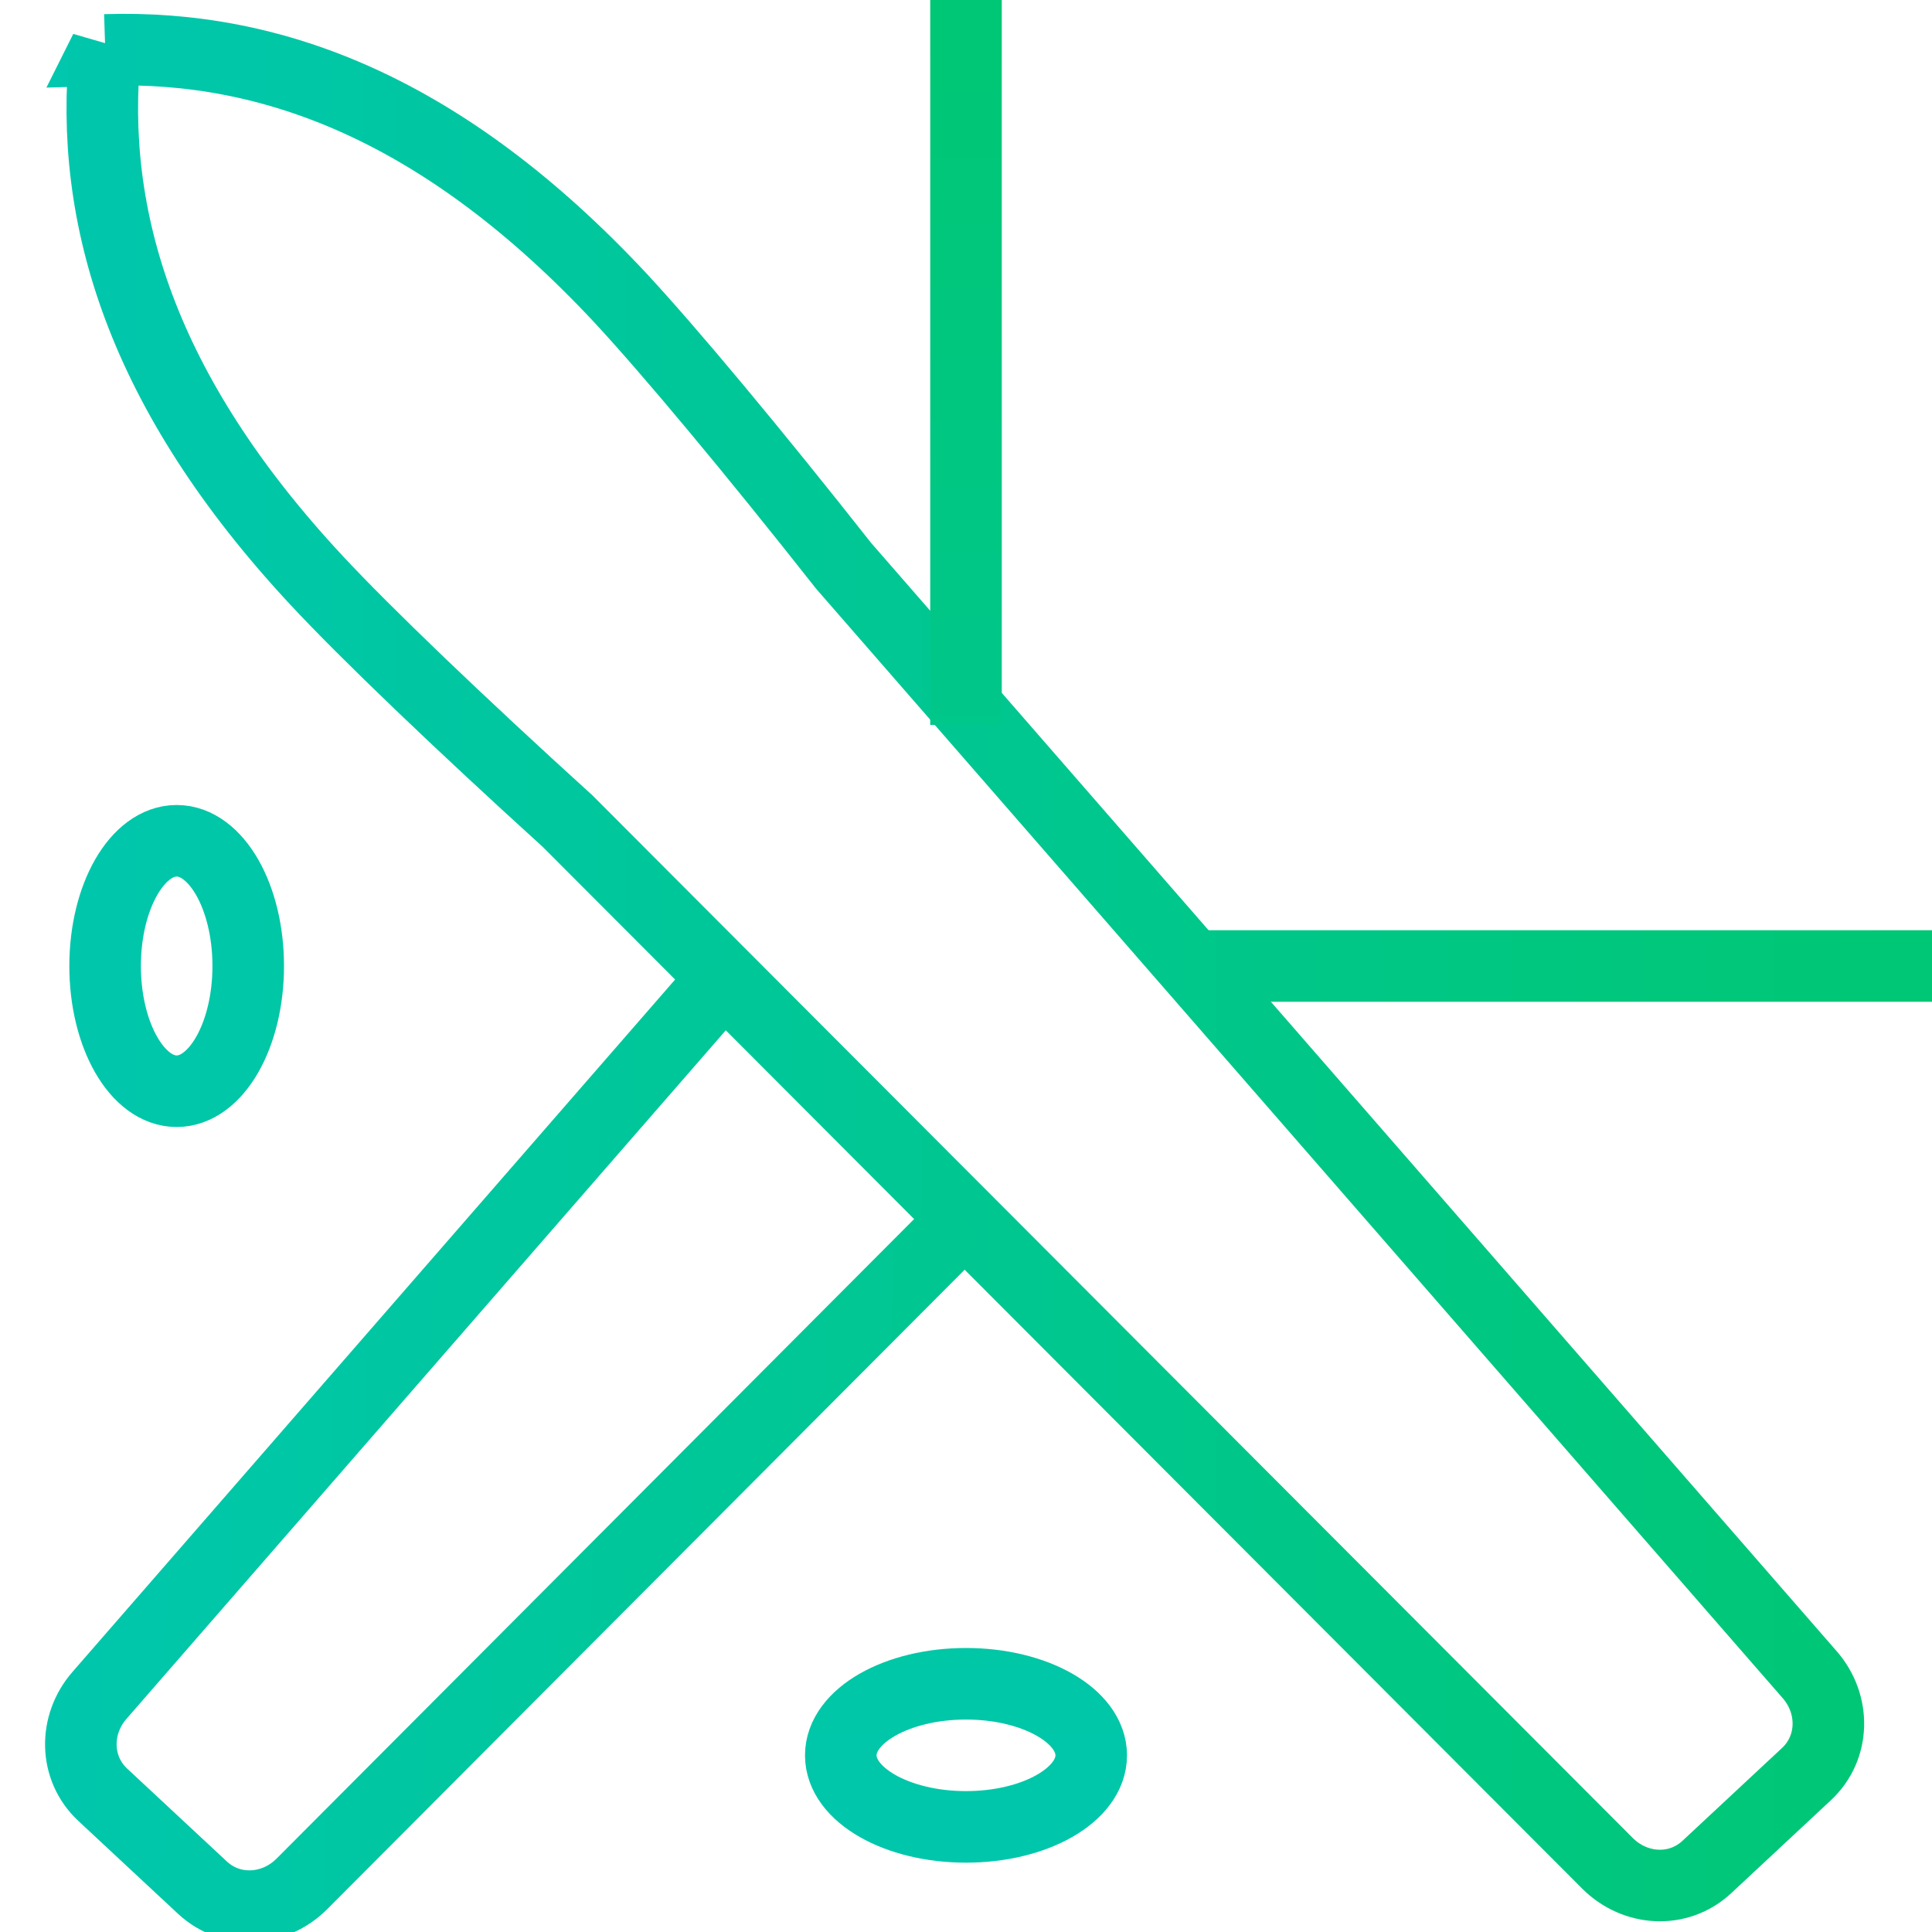
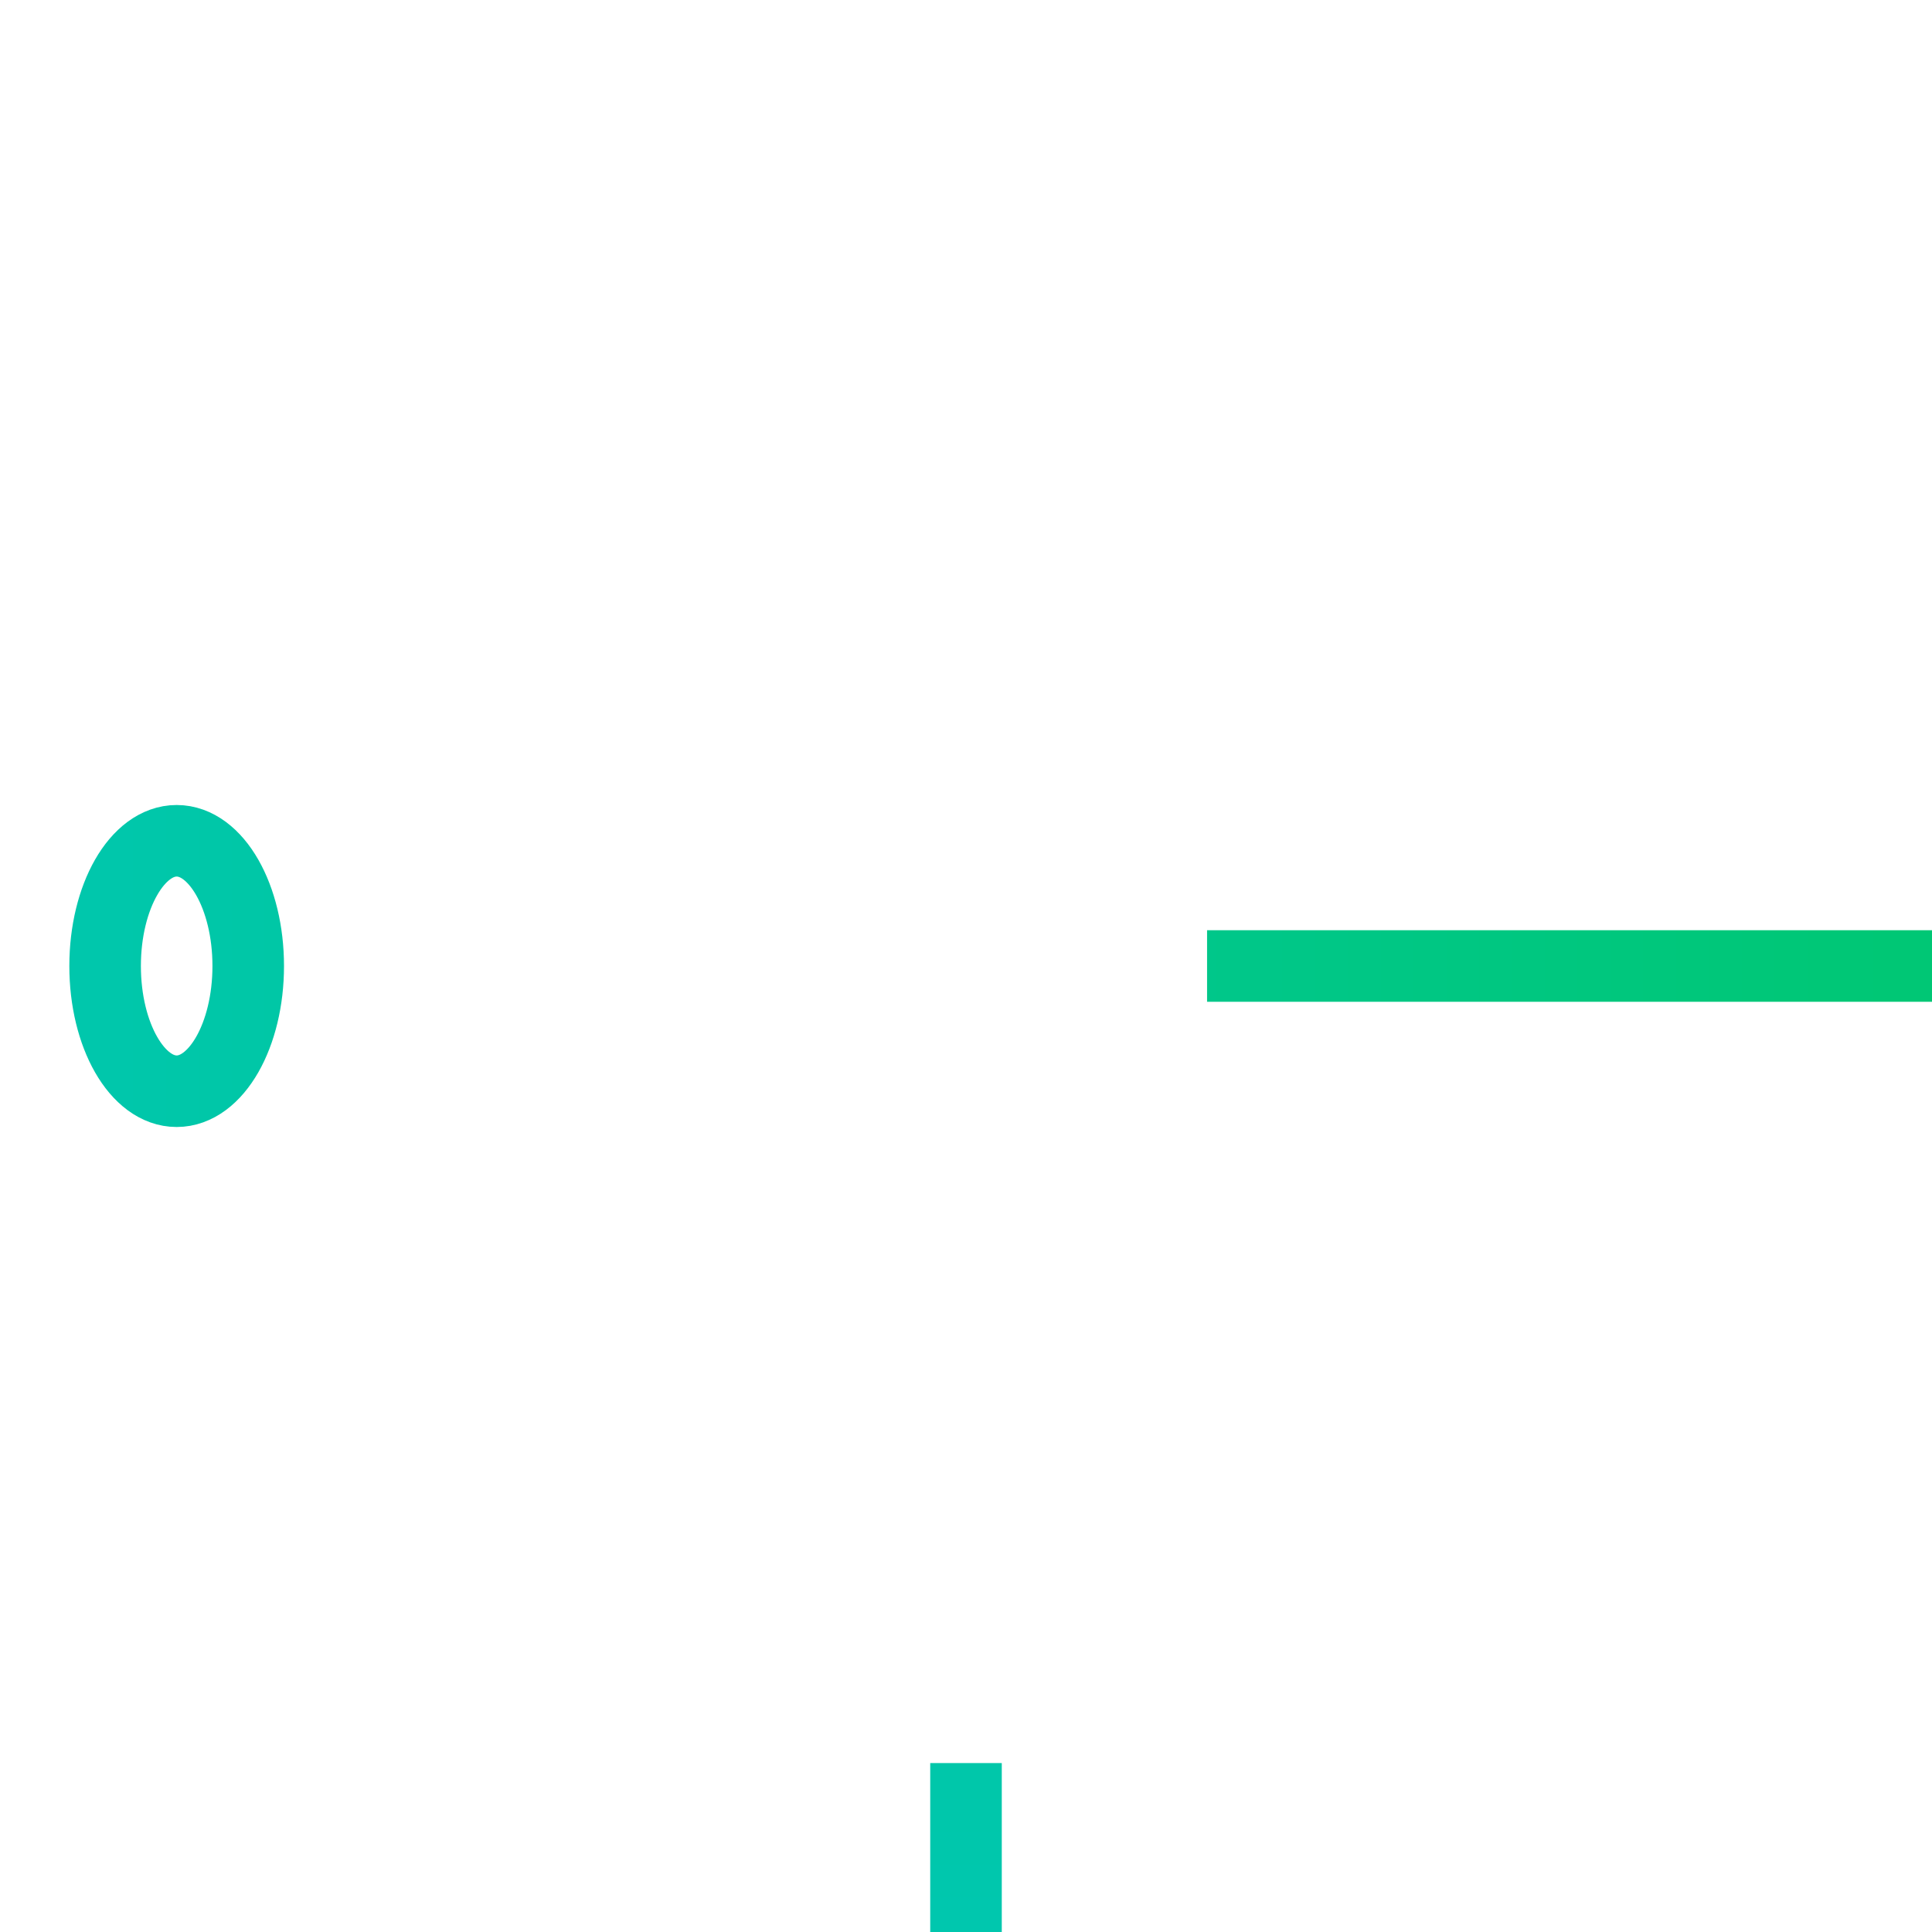
<svg xmlns="http://www.w3.org/2000/svg" xmlns:ns1="http://www.inkscape.org/namespaces/inkscape" xmlns:ns2="http://sodipodi.sourceforge.net/DTD/sodipodi-0.dtd" xmlns:xlink="http://www.w3.org/1999/xlink" width="54" height="54" viewBox="0 0 54 54" id="svg5411" version="1.1" ns1:version="0.91 r13725" ns2:docname="cp7 b.svg">
  <defs id="defs5413">
    <linearGradient ns1:collect="always" id="linearGradient5446">
      <stop style="stop-color:#00c775;stop-opacity:1;" offset="0" id="stop5448" />
      <stop style="stop-color:#00c7ae;stop-opacity:1" offset="1" id="stop5450" />
    </linearGradient>
    <linearGradient ns1:collect="always" xlink:href="#linearGradient5446" id="linearGradient8159" x1="-1526.315" y1="-901.909" x2="-1578.614" y2="-901.909" gradientUnits="userSpaceOnUse" />
  </defs>
  <ns2:namedview id="base" pagecolor="#ffffff" bordercolor="#666666" borderopacity="1.0" ns1:pageopacity="0.0" ns1:pageshadow="2" ns1:zoom="1.5266516" ns1:cx="-118.21691" ns1:cy="-113.80738" ns1:document-units="px" ns1:current-layer="layer1" showgrid="false" units="px" ns1:window-width="1863" ns1:window-height="1056" ns1:window-x="57" ns1:window-y="24" ns1:window-maximized="1" />
  <g ns1:label="Layer 1" ns1:groupmode="layer" id="layer1" transform="translate(0,-998.362)">
    <g id="g5210" transform="translate(1579.117,1924.956)" style="stroke:url(#linearGradient8159)">
      <g id="g5235" style="stroke:url(#linearGradient8159)">
-         <path ns1:connector-curvature="0" id="path5172" d="m -1576.175,-925.199 c -0.473,4.679 1.016,9.574 5.905,14.825 1.385,1.487 3.98,3.973 7.019,6.732 l 29.063,29.127 c 0.77,0.772 1.983,0.845 2.778,0.104 l 2.784,-2.596 c 0.794,-0.741 0.808,-1.957 0.091,-2.779 l -27.003,-30.994 c -2.551,-3.237 -4.865,-6.008 -6.252,-7.502 -4.903,-5.243 -9.685,-7.068 -14.385,-6.917 z" style="opacity:1;fill:none;fill-opacity:1;fill-rule:nonzero;stroke:url(#linearGradient8159);stroke-width:2;stroke-linecap:round;stroke-linejoin:miter;stroke-miterlimit:4;stroke-dasharray:none;stroke-dashoffset:0;stroke-opacity:1" />
        <g id="g5250" transform="matrix(1,0.017,-0.017,1,-15.936,26.951)" style="stroke:url(#linearGradient8159)">
-           <path id="path5204" d="m -1552.118,-907.002 3.226,-3.836 c 2.494,-3.281 4.76,-6.092 6.12,-7.61 4.811,-5.328 9.56,-7.236 14.262,-7.167 l 3e-4,1.5e-4 0,0 c 0.554,4.67 -0.849,9.59 -5.646,14.925 -1.359,1.511 -3.91,4.042 -6.9,6.854 l -4.484,4.654" style="opacity:1;fill:none;fill-opacity:1;fill-rule:nonzero;stroke:url(#linearGradient8159);stroke-width:2;stroke-linecap:round;stroke-linejoin:miter;stroke-miterlimit:4;stroke-dasharray:none;stroke-dashoffset:0;stroke-opacity:1" ns1:connector-curvature="0" />
-           <path id="path5200" d="m -1552.117,-892.356 -17.488,18.15 c -0.757,0.785 -1.968,0.879 -2.776,0.152 l -2.829,-2.547 c -0.807,-0.727 -0.842,-1.943 -0.14,-2.777 l 16.654,-19.803" style="opacity:1;fill:none;fill-opacity:1;fill-rule:nonzero;stroke:url(#linearGradient8159);stroke-width:2;stroke-linecap:round;stroke-linejoin:miter;stroke-miterlimit:4;stroke-dasharray:none;stroke-dashoffset:0;stroke-opacity:1" ns1:connector-curvature="0" />
-         </g>
+           </g>
        <g id="g5184" style="stroke:url(#linearGradient8159)">
-           <path ns2:nodetypes="cc" ns1:connector-curvature="0" id="path5178" d="m -1572.369,-899.594 13.242,0" style="fill:none;fill-rule:evenodd;stroke:url(#linearGradient8159);stroke-width:2;stroke-linecap:butt;stroke-linejoin:miter;stroke-miterlimit:4;stroke-dasharray:none;stroke-opacity:1" />
          <ellipse ry="3.5" rx="2" cy="-899.594" cx="-1574.179" id="path5180" style="opacity:1;fill:none;fill-opacity:1;fill-rule:nonzero;stroke:url(#linearGradient8159);stroke-width:2;stroke-linecap:round;stroke-linejoin:miter;stroke-miterlimit:4;stroke-dasharray:none;stroke-dashoffset:0;stroke-opacity:1" />
          <path ns2:nodetypes="cc" style="fill:none;fill-rule:evenodd;stroke:url(#linearGradient8159);stroke-width:2;stroke-linecap:butt;stroke-linejoin:miter;stroke-miterlimit:4;stroke-dasharray:none;stroke-opacity:1" d="m -1579.117,-899.594 4.722,0" id="path5182" ns1:connector-curvature="0" />
          <path style="fill:none;fill-rule:evenodd;stroke:url(#linearGradient8159);stroke-width:2;stroke-linecap:butt;stroke-linejoin:miter;stroke-miterlimit:4;stroke-dasharray:none;stroke-opacity:1" d="m -1545.379,-899.594 20.262,0" id="path5206" ns1:connector-curvature="0" ns2:nodetypes="cc" />
        </g>
        <g transform="matrix(0,-1,1,0,-652.523,-2451.711)" id="g5225" style="stroke:url(#linearGradient8159)">
-           <path style="fill:none;fill-rule:evenodd;stroke:url(#linearGradient8159);stroke-width:2;stroke-linecap:butt;stroke-linejoin:miter;stroke-miterlimit:4;stroke-dasharray:none;stroke-opacity:1" d="m -1572.369,-899.594 13.242,0" id="path5227" ns1:connector-curvature="0" ns2:nodetypes="cc" />
          <ellipse style="opacity:1;fill:none;fill-opacity:1;fill-rule:nonzero;stroke:url(#linearGradient8159);stroke-width:2;stroke-linecap:round;stroke-linejoin:miter;stroke-miterlimit:4;stroke-dasharray:none;stroke-dashoffset:0;stroke-opacity:1" id="ellipse5229" cx="-1574.179" cy="-899.594" rx="2" ry="3.5" />
          <path ns1:connector-curvature="0" id="path5231" d="m -1579.117,-899.594 4.722,0" style="fill:none;fill-rule:evenodd;stroke:url(#linearGradient8159);stroke-width:2;stroke-linecap:butt;stroke-linejoin:miter;stroke-miterlimit:4;stroke-dasharray:none;stroke-opacity:1" ns2:nodetypes="cc" />
          <path ns2:nodetypes="cc" ns1:connector-curvature="0" id="path5233" d="m -1545.379,-899.594 20.262,0" style="fill:none;fill-rule:evenodd;stroke:url(#linearGradient8159);stroke-width:2;stroke-linecap:butt;stroke-linejoin:miter;stroke-miterlimit:4;stroke-dasharray:none;stroke-opacity:1" />
        </g>
      </g>
    </g>
  </g>
</svg>